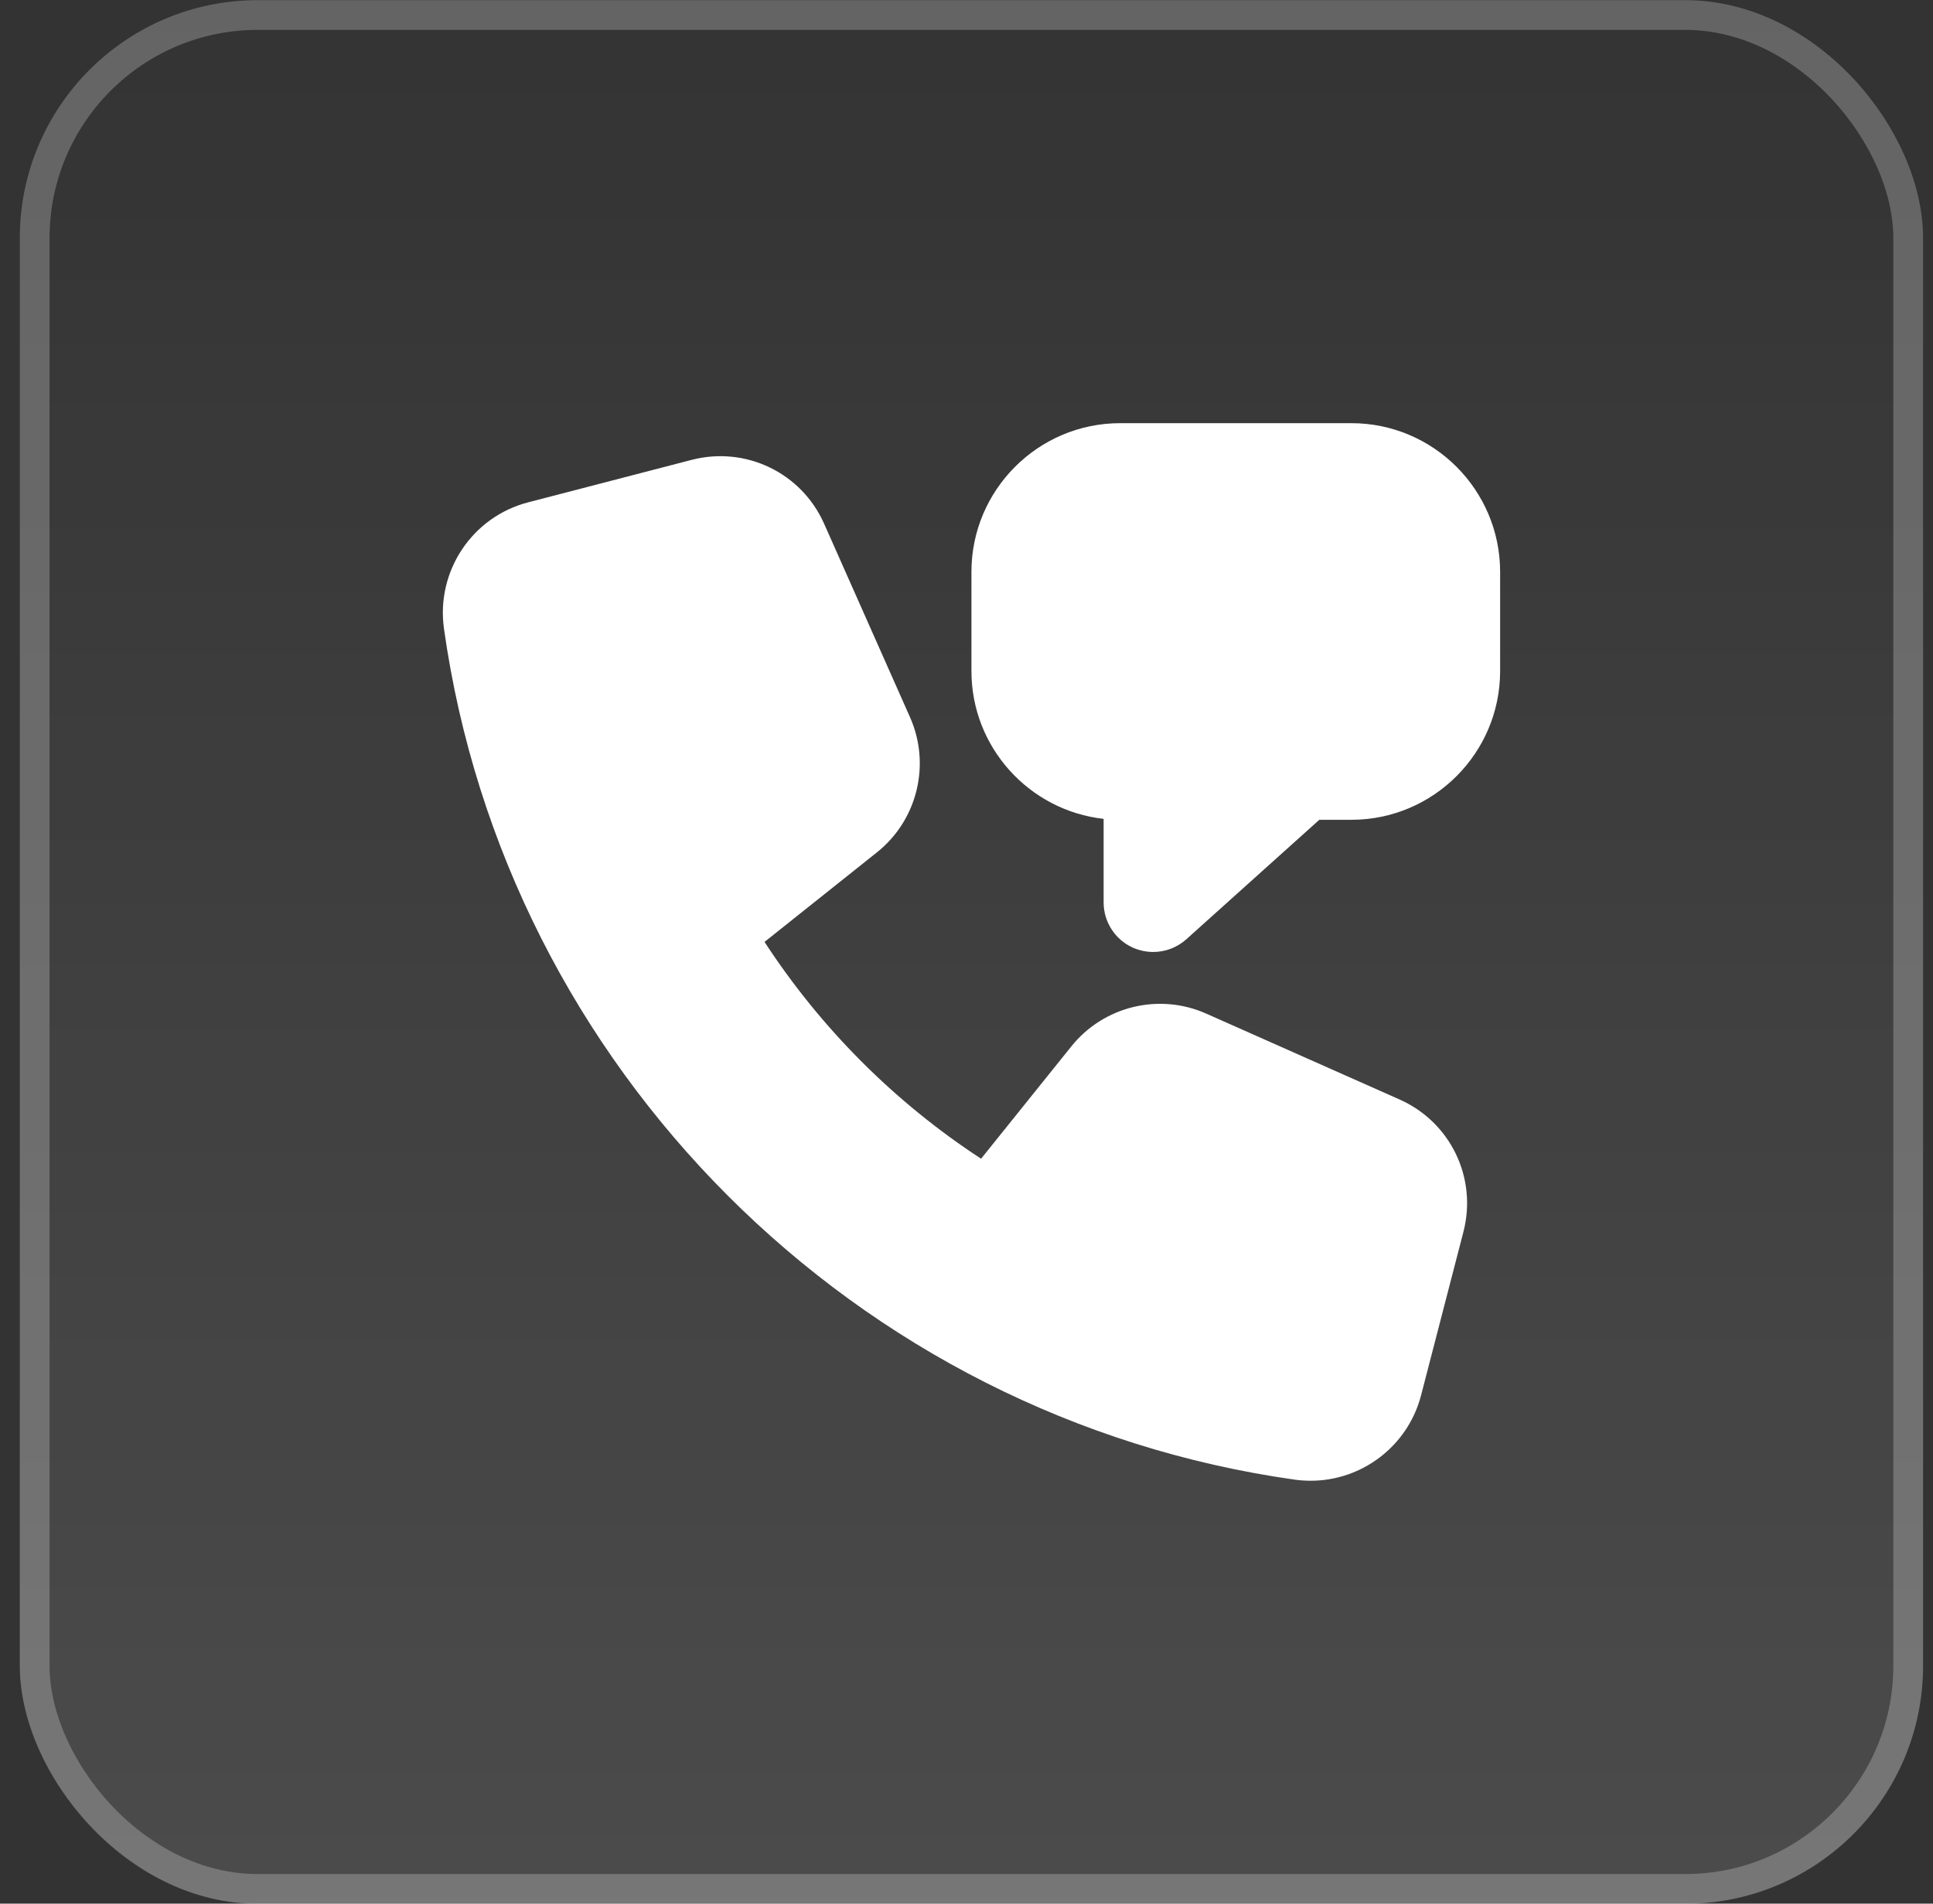
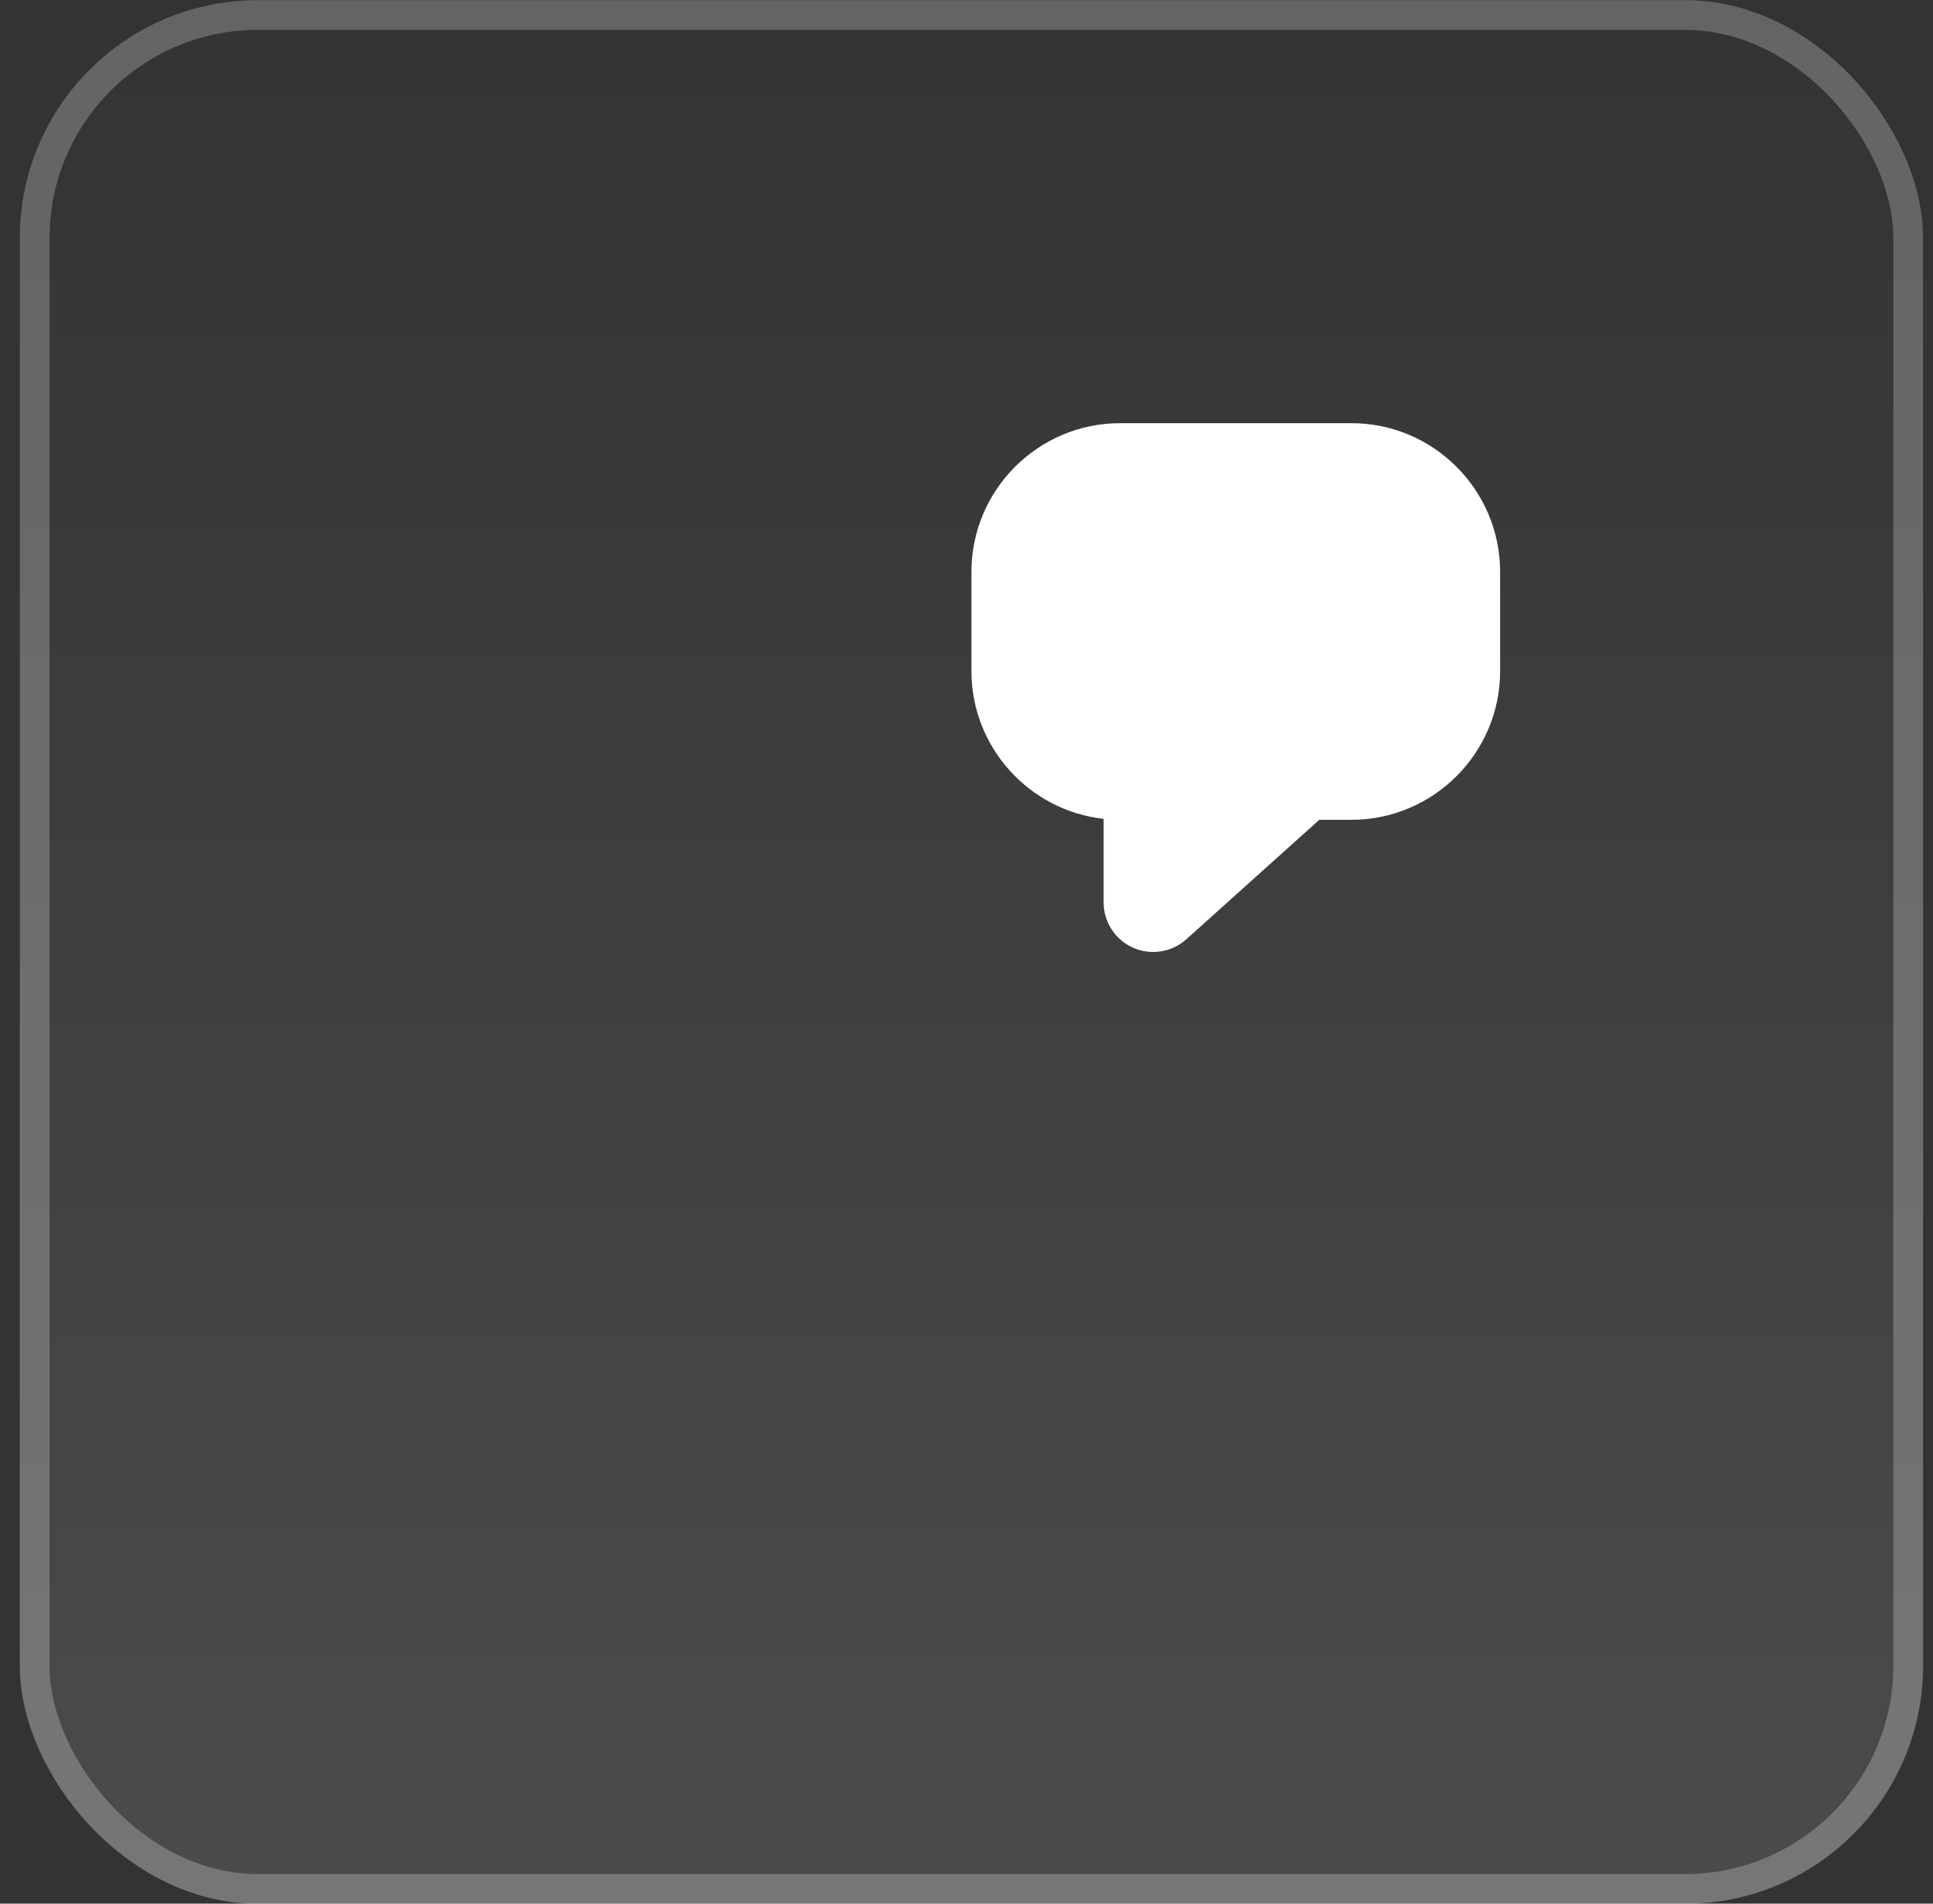
<svg xmlns="http://www.w3.org/2000/svg" width="65" height="64" viewBox="0 0 65 64" fill="none">
  <rect x="0" y="0" width="65" height="64" fill="#333333" stroke="none" />
  <rect x="0.666" y="0.005" width="64" height="64" rx="8" fill="url(#paint0_linear_1978_2203)" />
  <rect x="1.166" y="0.505" width="63" height="63" rx="7.5" stroke="white" stroke-opacity="0.24" />
  <path d="M45.444 14.227H37.666C34.91 14.227 32.666 16.47 32.666 19.227V22.561C32.666 25.13 34.615 27.252 37.111 27.53V30.339C37.111 30.996 37.497 31.592 38.097 31.861C38.317 31.956 38.546 32.005 38.777 32.005C39.182 32.005 39.577 31.859 39.891 31.579L44.364 27.561H45.444C48.199 27.561 50.444 25.319 50.444 22.561V19.227C50.444 16.47 48.199 14.227 45.444 14.227Z" fill="white" />
-   <path d="M47.064 36.965L40.562 34.078C38.977 33.373 37.115 33.825 36.028 35.176L32.99 38.956C30.086 37.058 27.606 34.576 25.708 31.667L29.497 28.649C30.85 27.565 31.304 25.7 30.602 24.116L27.713 17.609C26.95 15.893 25.079 14.991 23.259 15.46L17.757 16.889C15.877 17.378 14.662 19.2 14.928 21.127C17.004 35.902 28.77 47.671 43.55 49.747C43.728 49.771 43.901 49.782 44.075 49.782C45.795 49.782 47.337 48.622 47.784 46.916L49.21 41.413C49.679 39.598 48.777 37.727 47.064 36.965Z" fill="white" />
  <defs>
    <linearGradient id="paint0_linear_1978_2203" x1="32.666" y1="0.005" x2="32.666" y2="64.005" gradientUnits="userSpaceOnUse">
      <stop stop-color="white" stop-opacity="0" />
      <stop offset="1" stop-color="white" stop-opacity="0.12" />
    </linearGradient>
  </defs>
</svg>